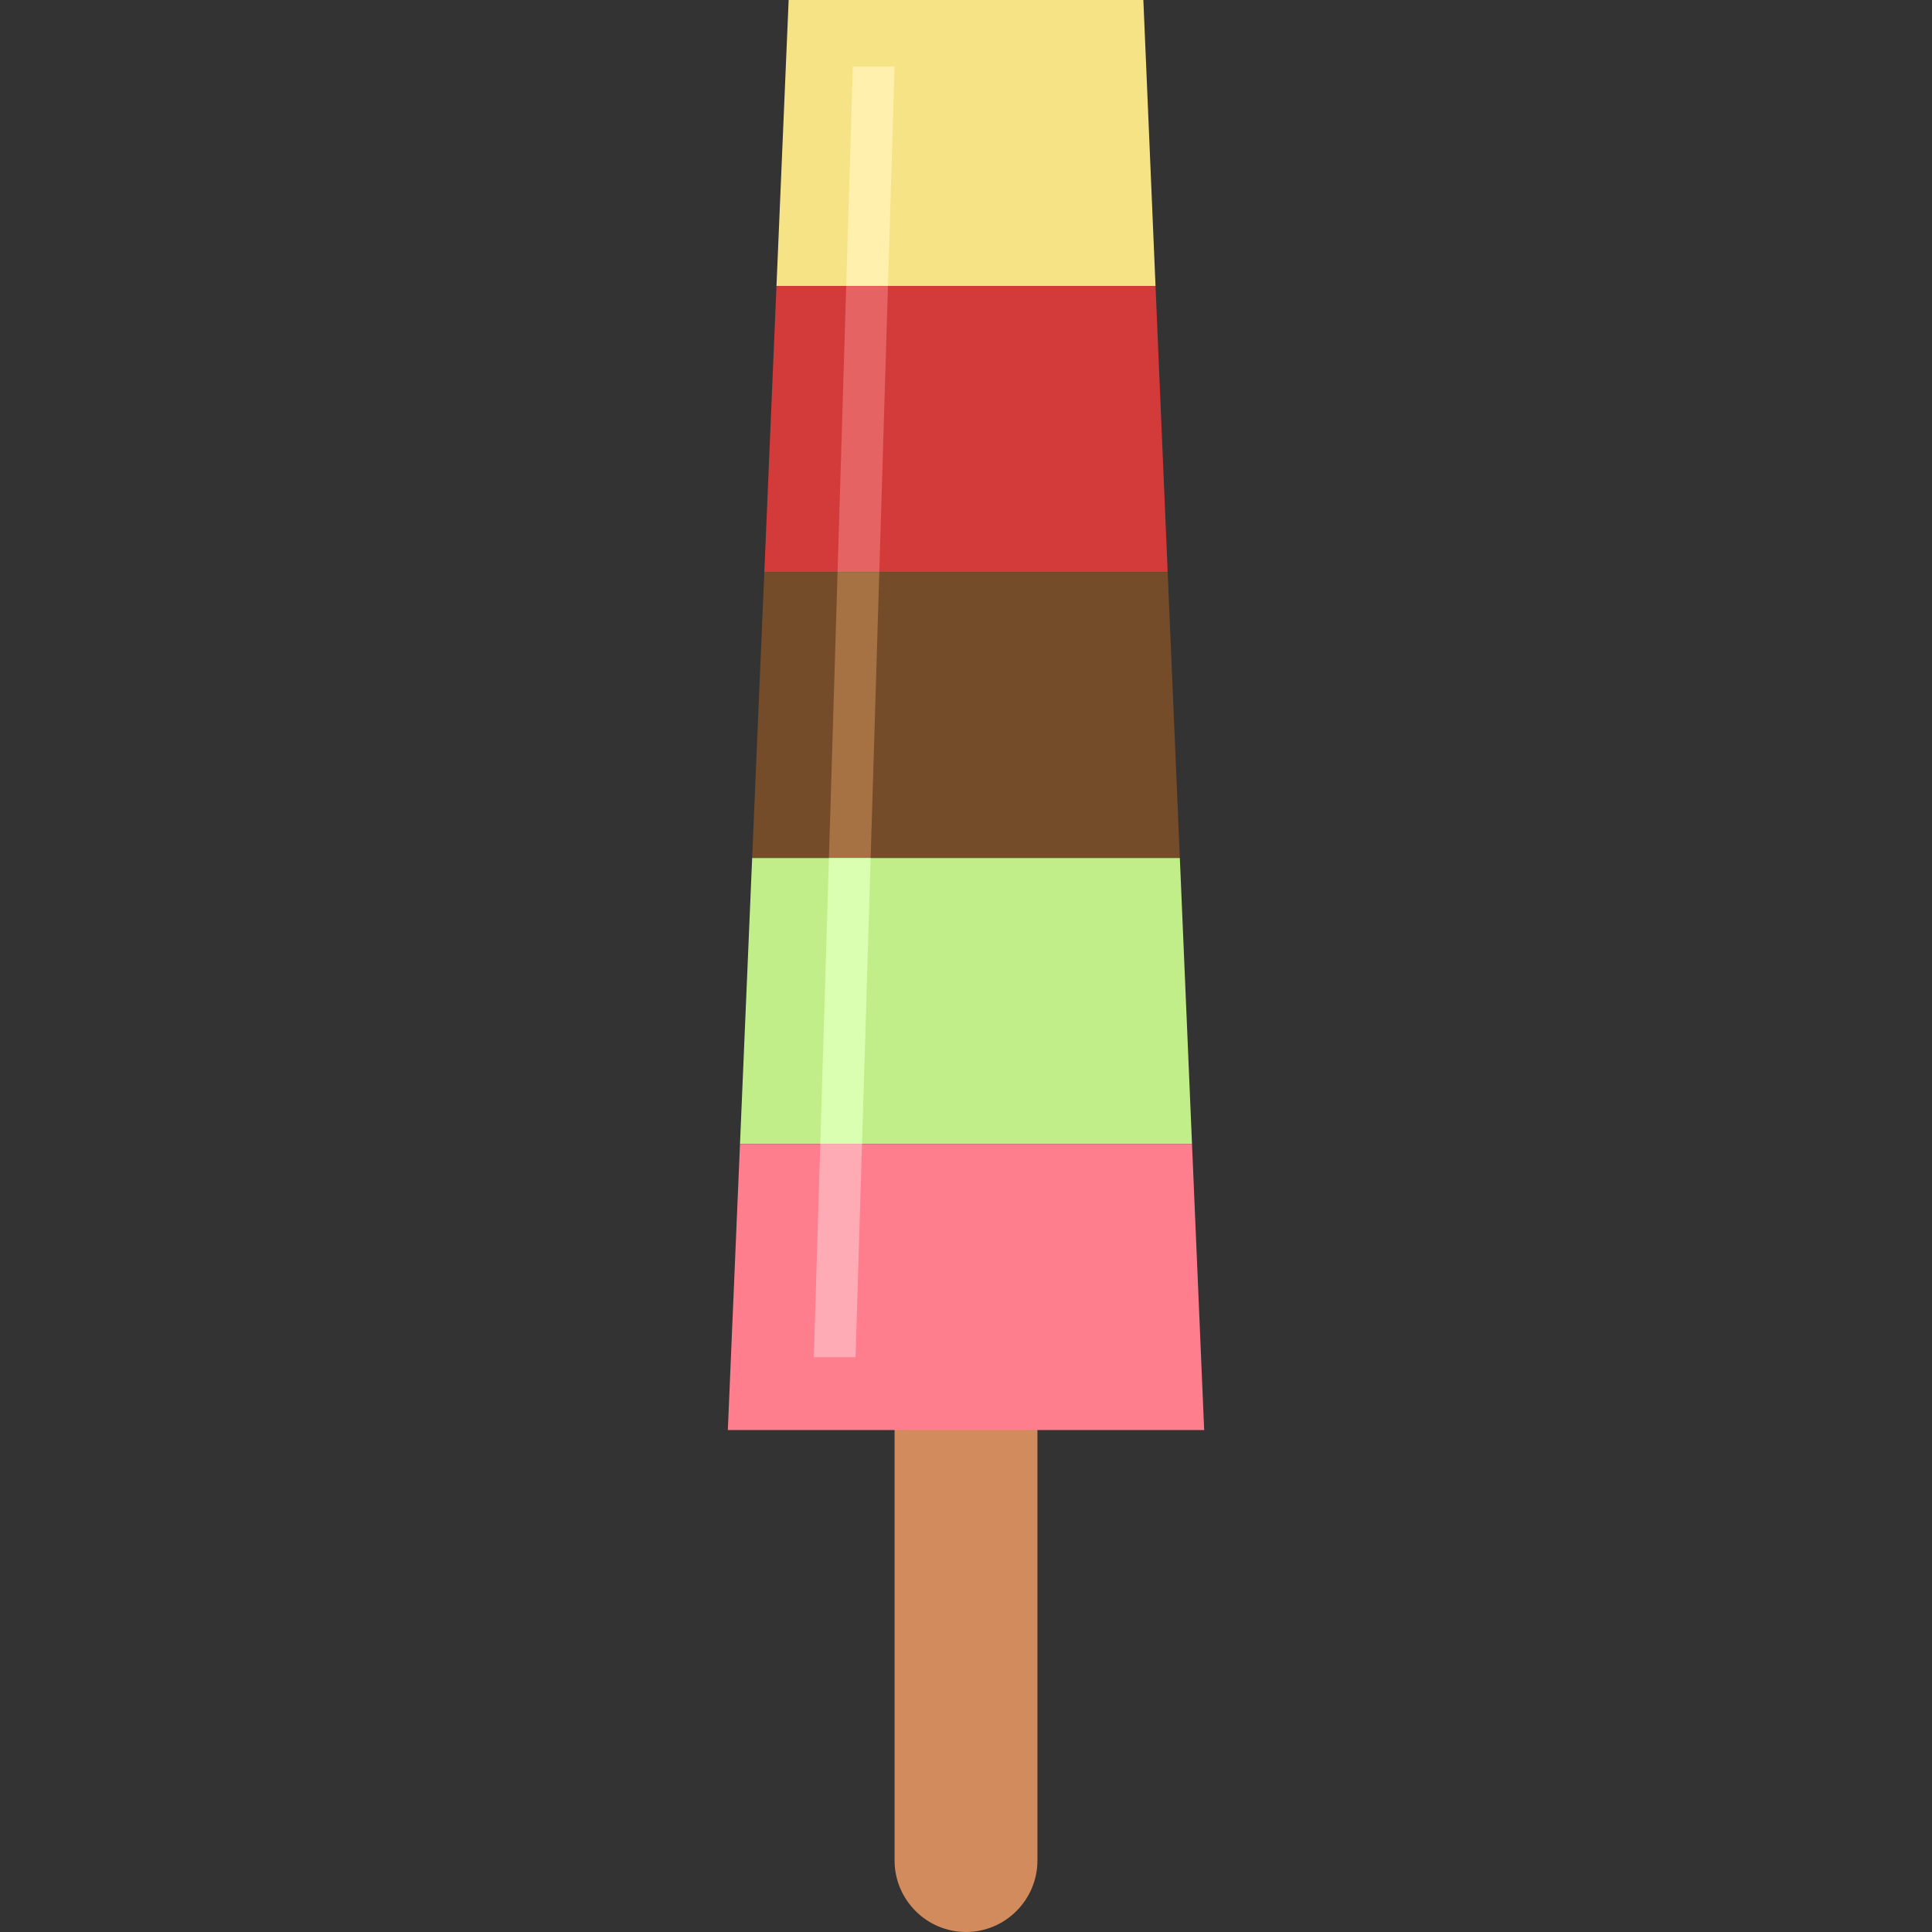
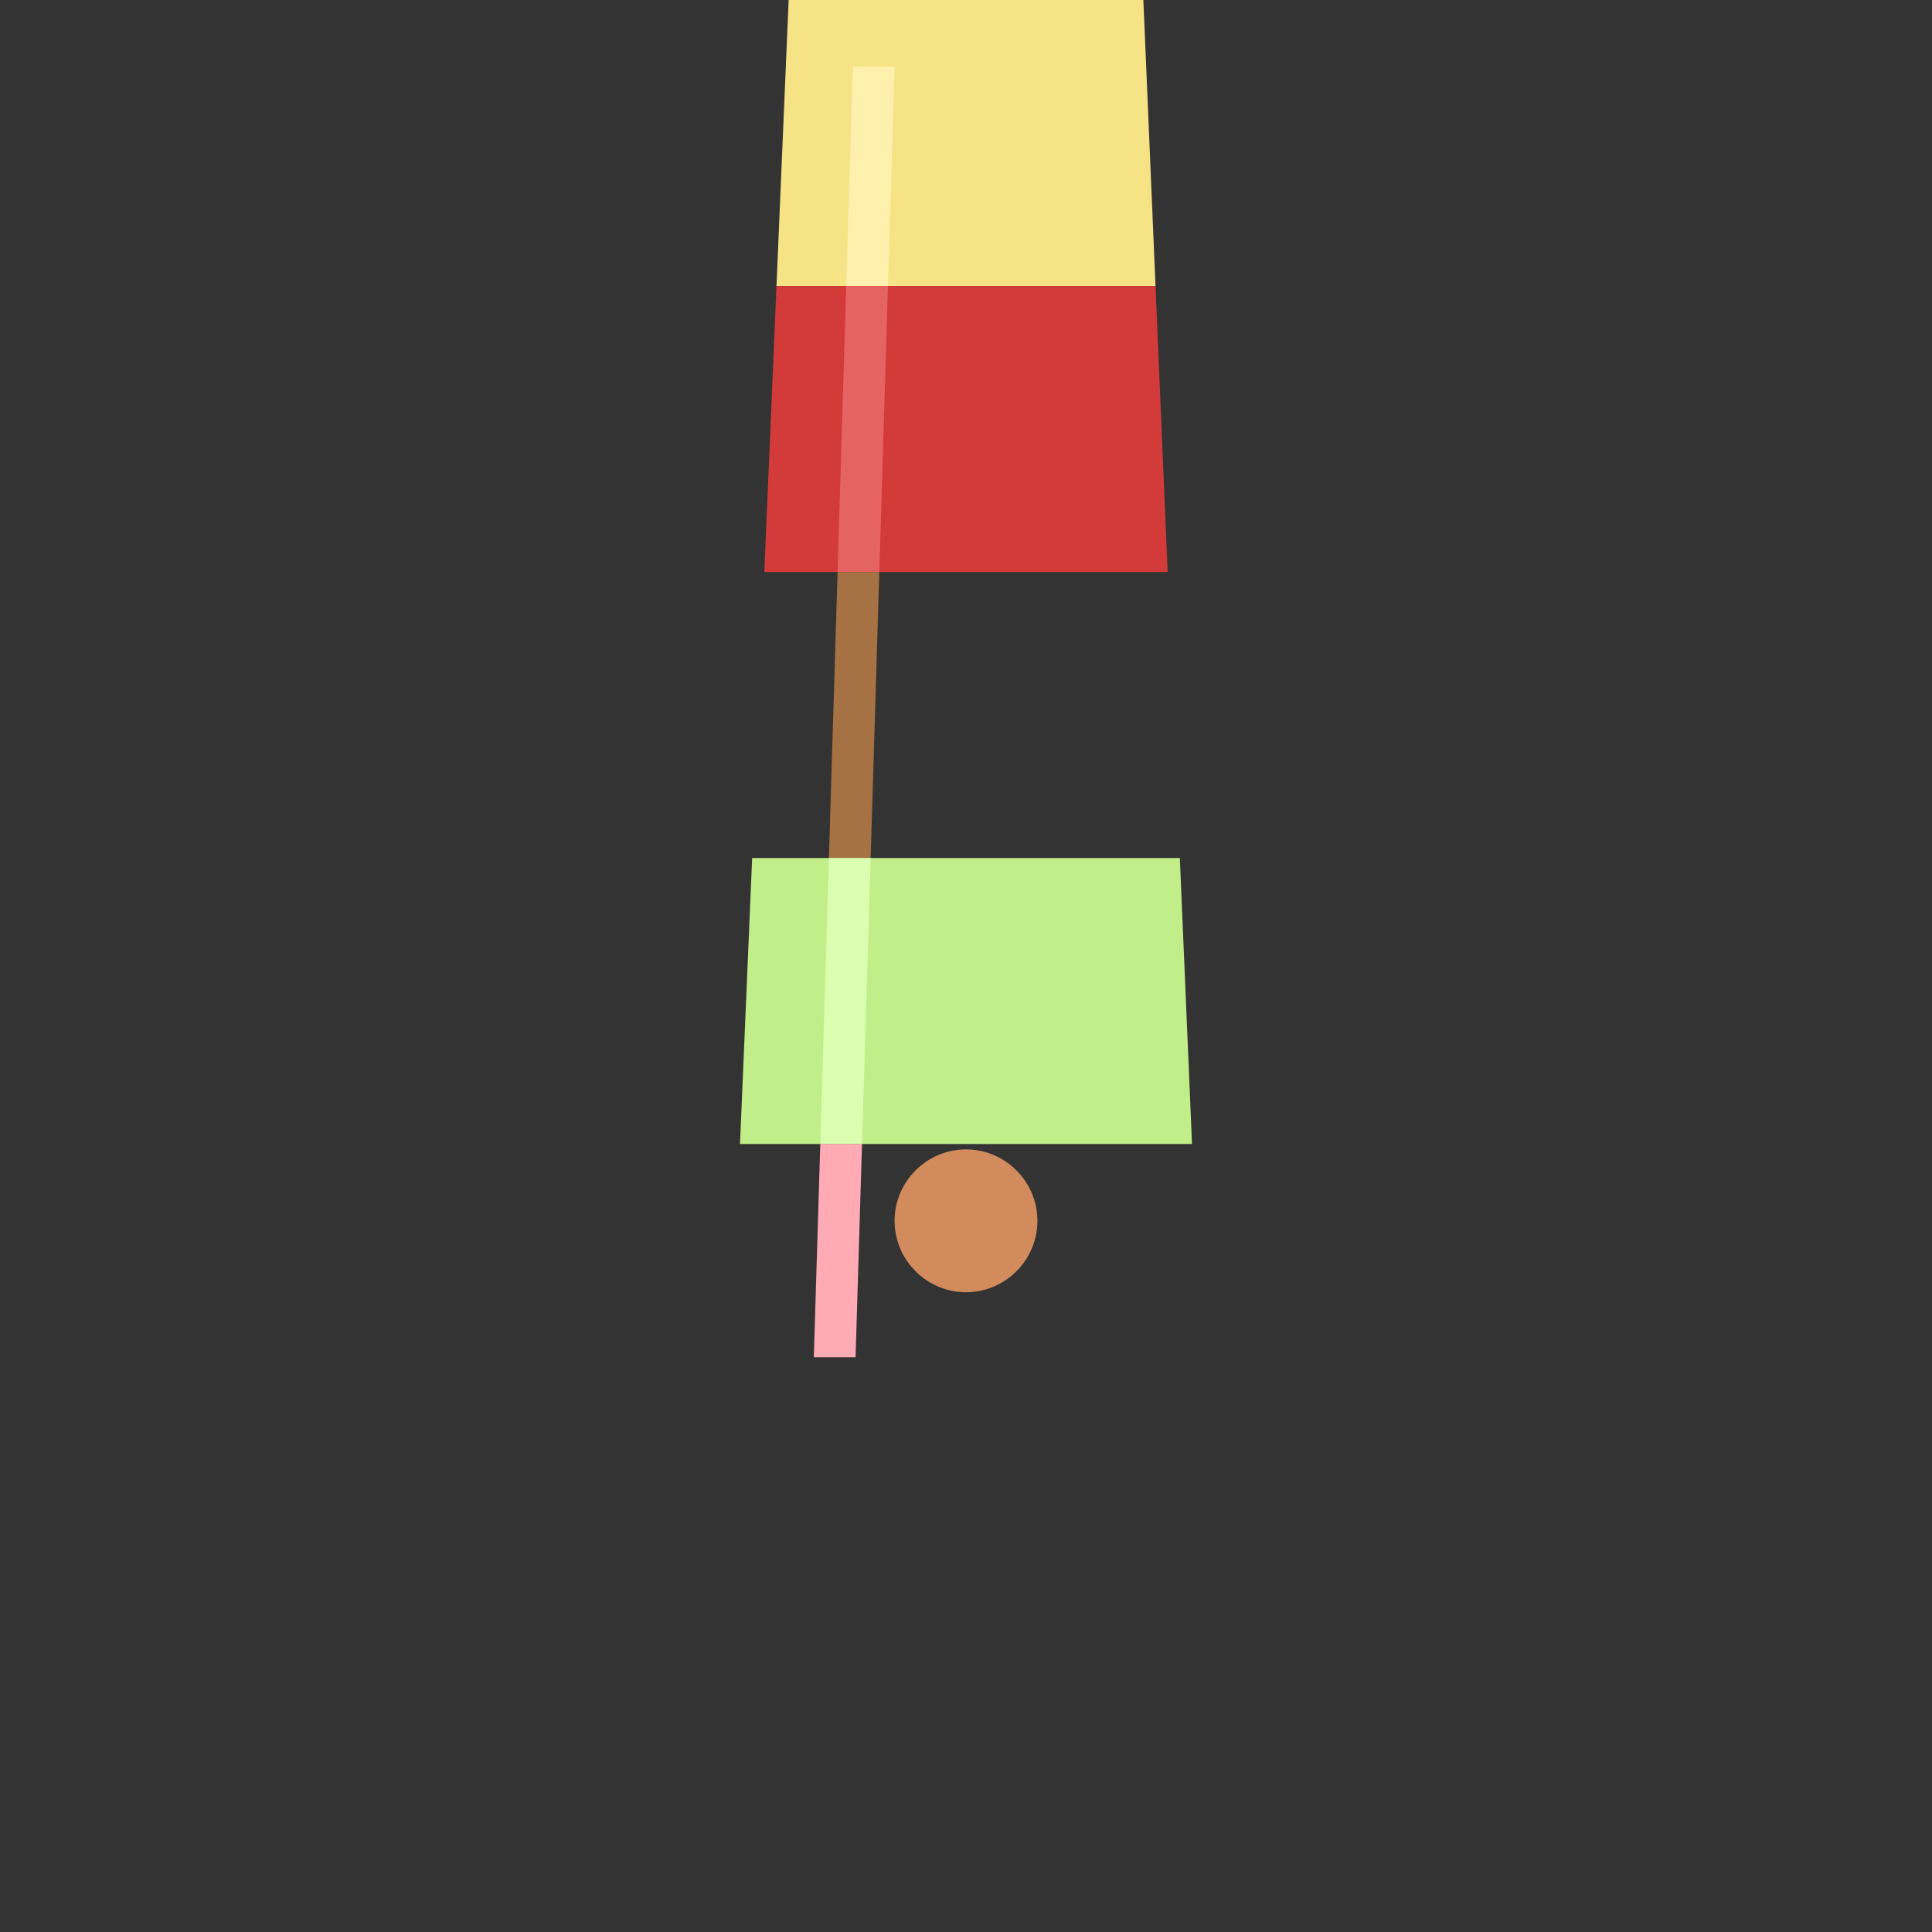
<svg xmlns="http://www.w3.org/2000/svg" version="1.1" id="Layer_1" x="0px" y="0px" viewBox="0 0 512 512" style="enable-background:new 0 0 512 512;" xml:space="preserve">
  <rect x="0" y="0" width="512" height="512" fill="#333333" stroke="none" />
  <g>
-     <path style="fill:#D18B5C;" d="M256,304.603L256,304.603c10.412,0,18.928,8.516,18.928,18.926v169.543   c0,10.412-8.516,18.928-18.926,18.928H256c-10.41,0-18.926-8.516-18.926-18.928V323.529   C237.074,313.119,245.59,304.603,256,304.603z" />
+     <path style="fill:#D18B5C;" d="M256,304.603L256,304.603c10.412,0,18.928,8.516,18.928,18.926c0,10.412-8.516,18.928-18.926,18.928H256c-10.41,0-18.926-8.516-18.926-18.928V323.529   C237.074,313.119,245.59,304.603,256,304.603z" />
    <polygon style="fill:#F6E385;" points="209.001,0 303.002,0 306.225,75.793 205.775,75.793  " />
    <polygon style="fill:#D33B3A;" points="202.555,151.589 309.445,151.589 306.225,75.793 205.775,75.793  " />
-     <polygon style="fill:#744C29;" points="202.555,151.589 309.445,151.589 312.671,227.385 199.329,227.385  " />
    <polygon style="fill:#C1EE89;" points="196.106,303.178 315.894,303.178 312.671,227.385 199.329,227.385  " />
-     <polygon style="fill:#FE7E8D;" points="196.106,303.178 315.894,303.178 319.117,378.971 192.883,378.971  " />
    <polygon style="fill:#FFF1AD;" points="235.315,75.793 224.258,75.793 226.014,17.648 237.074,17.648  " />
    <polygon style="fill:#E66363;" points="221.965,151.589 233.022,151.589 235.315,75.793 224.258,75.793  " />
    <polygon style="fill:#A67244;" points="221.965,151.589 233.022,151.589 230.732,227.385 219.675,227.385  " />
    <polygon style="fill:#DBFFB0;" points="217.382,303.178 228.439,303.178 230.732,227.385 219.675,227.385  " />
    <polygon style="fill:#FFABB5;" points="217.382,303.178 228.439,303.178 226.732,359.683 215.672,359.683  " />
  </g>
  <g>
</g>
  <g>
</g>
  <g>
</g>
  <g>
</g>
  <g>
</g>
  <g>
</g>
  <g>
</g>
  <g>
</g>
  <g>
</g>
  <g>
</g>
  <g>
</g>
  <g>
</g>
  <g>
</g>
  <g>
</g>
  <g>
</g>
</svg>